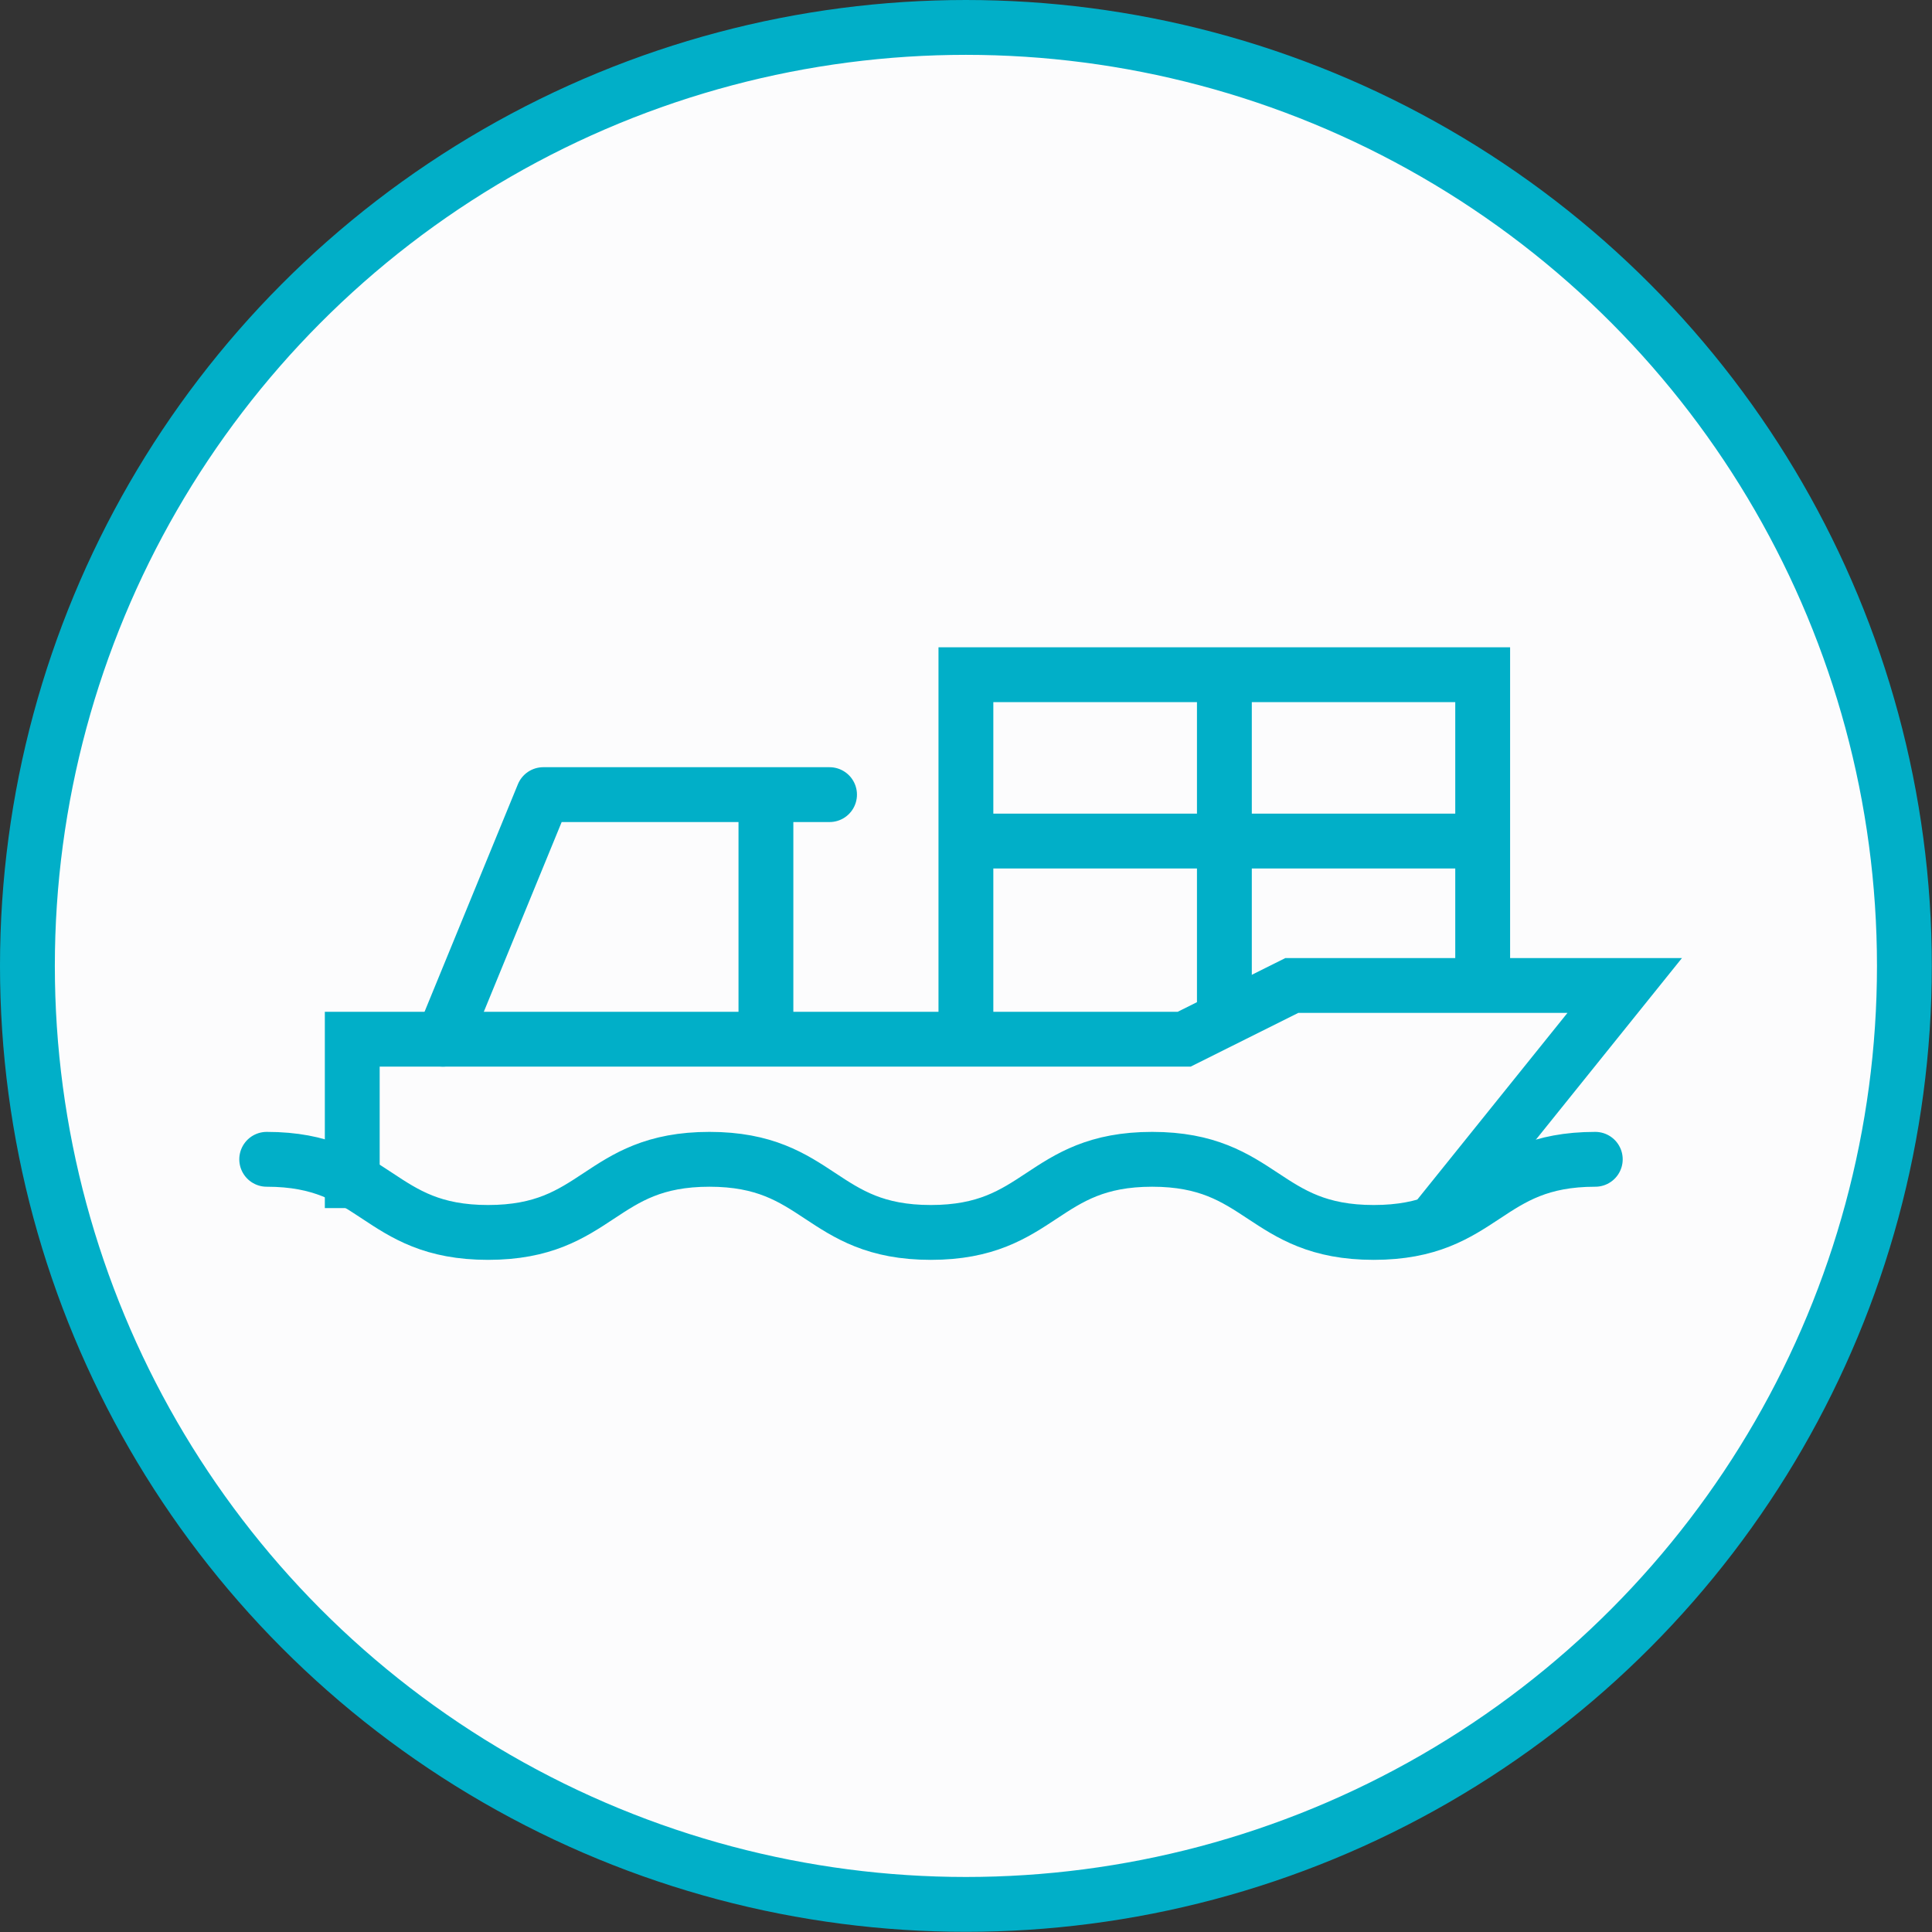
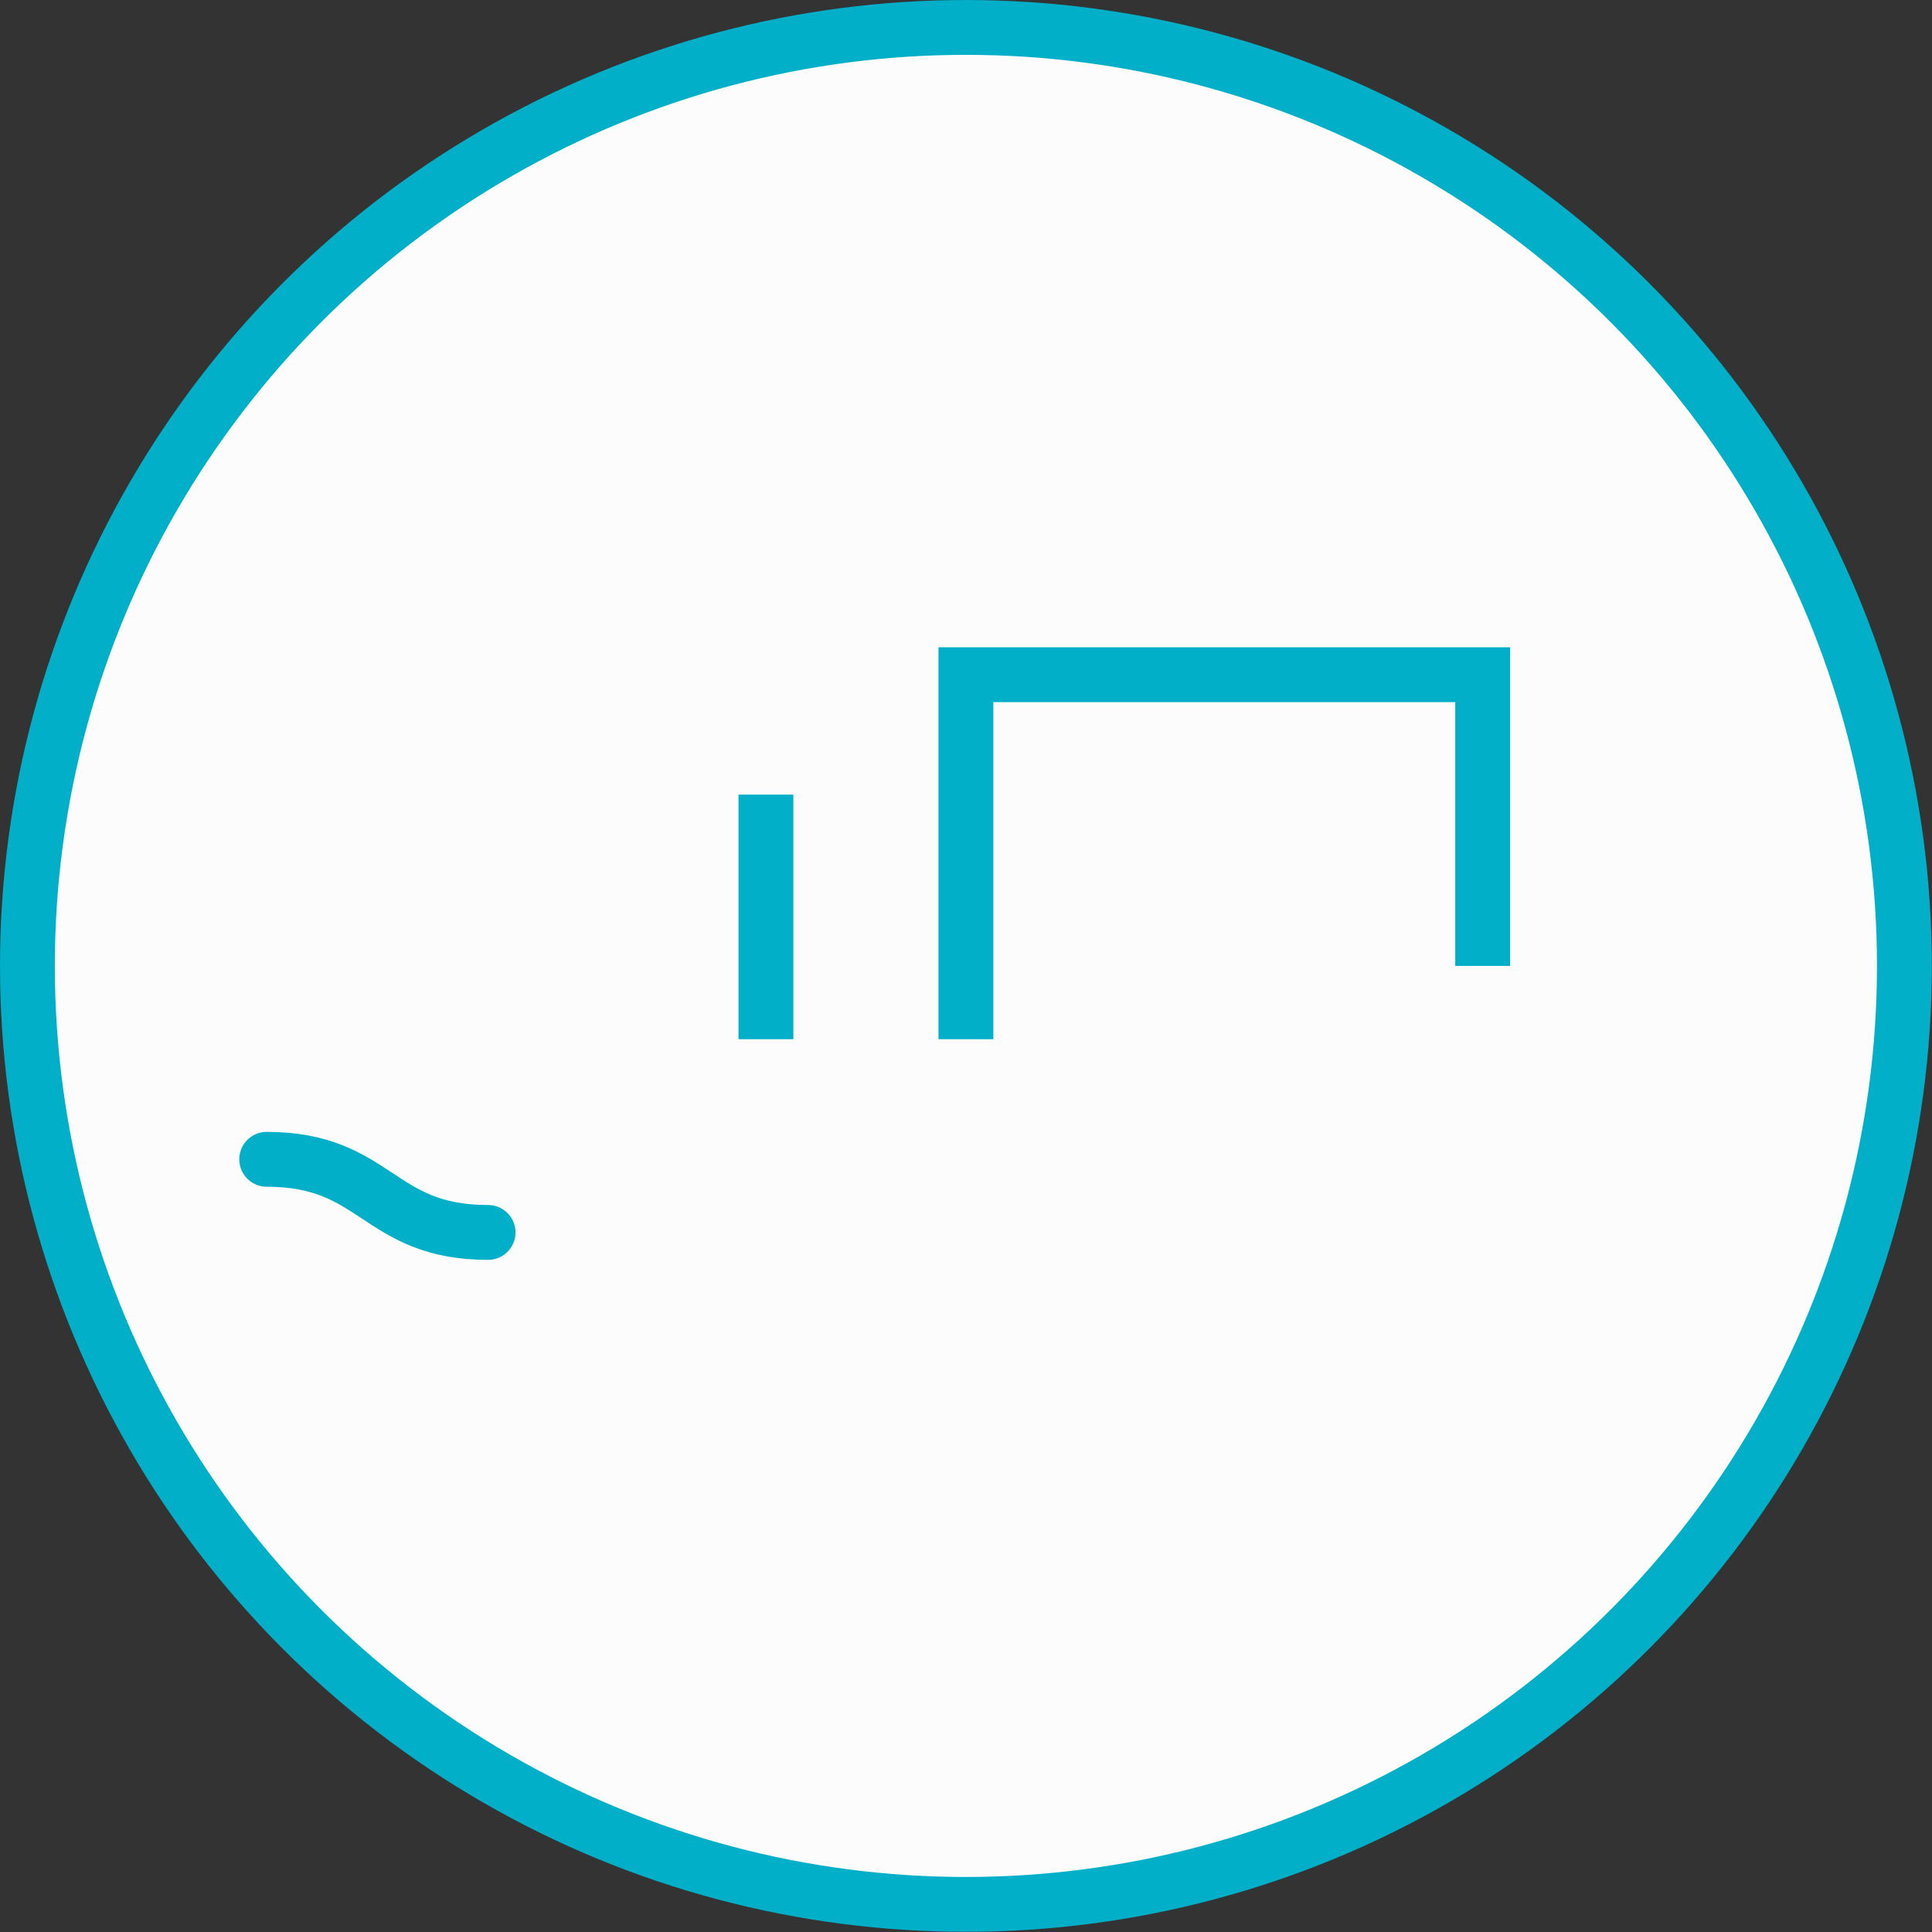
<svg xmlns="http://www.w3.org/2000/svg" id="Layer_2" viewBox="0 0 105.69 105.69">
  <rect x="0" y="0" width="105.69" height="105.69" fill="#333333" stroke="none" />
  <defs>
    <style>.cls-1,.cls-2{stroke-miterlimit:10;}.cls-1,.cls-2,.cls-3{stroke:#01afc8;stroke-width:3px;}.cls-1,.cls-3{fill:none;}.cls-2{fill:#fcfcfd;}.cls-3{stroke-linecap:round;stroke-linejoin:round;}</style>
  </defs>
  <g id="Layer_1-2">
    <circle class="cls-2" cx="52.84" cy="52.84" r="51.34" />
-     <polyline class="cls-1" points="19.27 66.09 19.27 56.85 64.78 56.85 70.67 53.91 88.88 53.91 78.44 66.89" />
-     <polyline class="cls-3" points="24.23 56.85 29.72 43.47 45.38 43.47" />
    <line class="cls-1" x1="41.9" y1="56.85" x2="41.9" y2="43.47" />
    <polyline class="cls-1" points="52.84 56.85 52.84 36.91 81.11 36.91 81.11 52.84" />
-     <line class="cls-1" x1="66.98" y1="36.91" x2="66.98" y2="55.11" />
-     <line class="cls-1" x1="52.36" y1="46.01" x2="81.11" y2="46.01" />
-     <path class="cls-3" d="m14.59,63.42c6.05,0,6.05,4,12.11,4s6.06-4,12.11-4,6.06,4,12.11,4,6.06-4,12.11-4,6.06,4,12.12,4,6.06-4,12.12-4" />
+     <path class="cls-3" d="m14.59,63.42c6.05,0,6.05,4,12.11,4" />
  </g>
</svg>